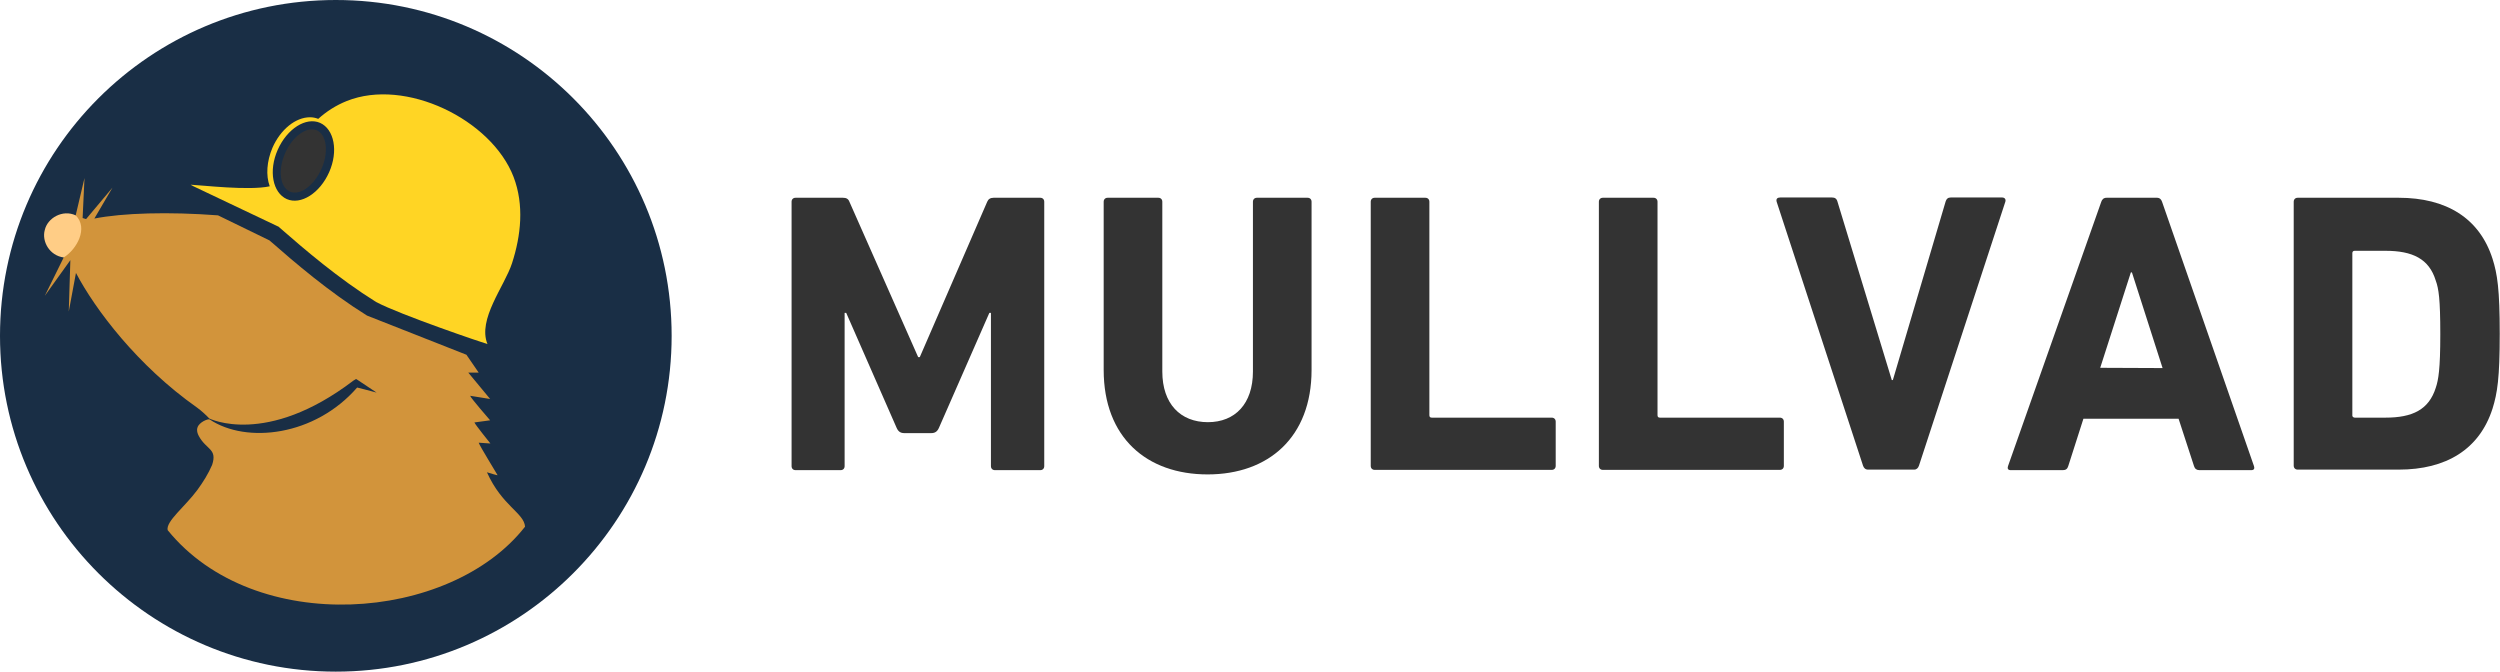
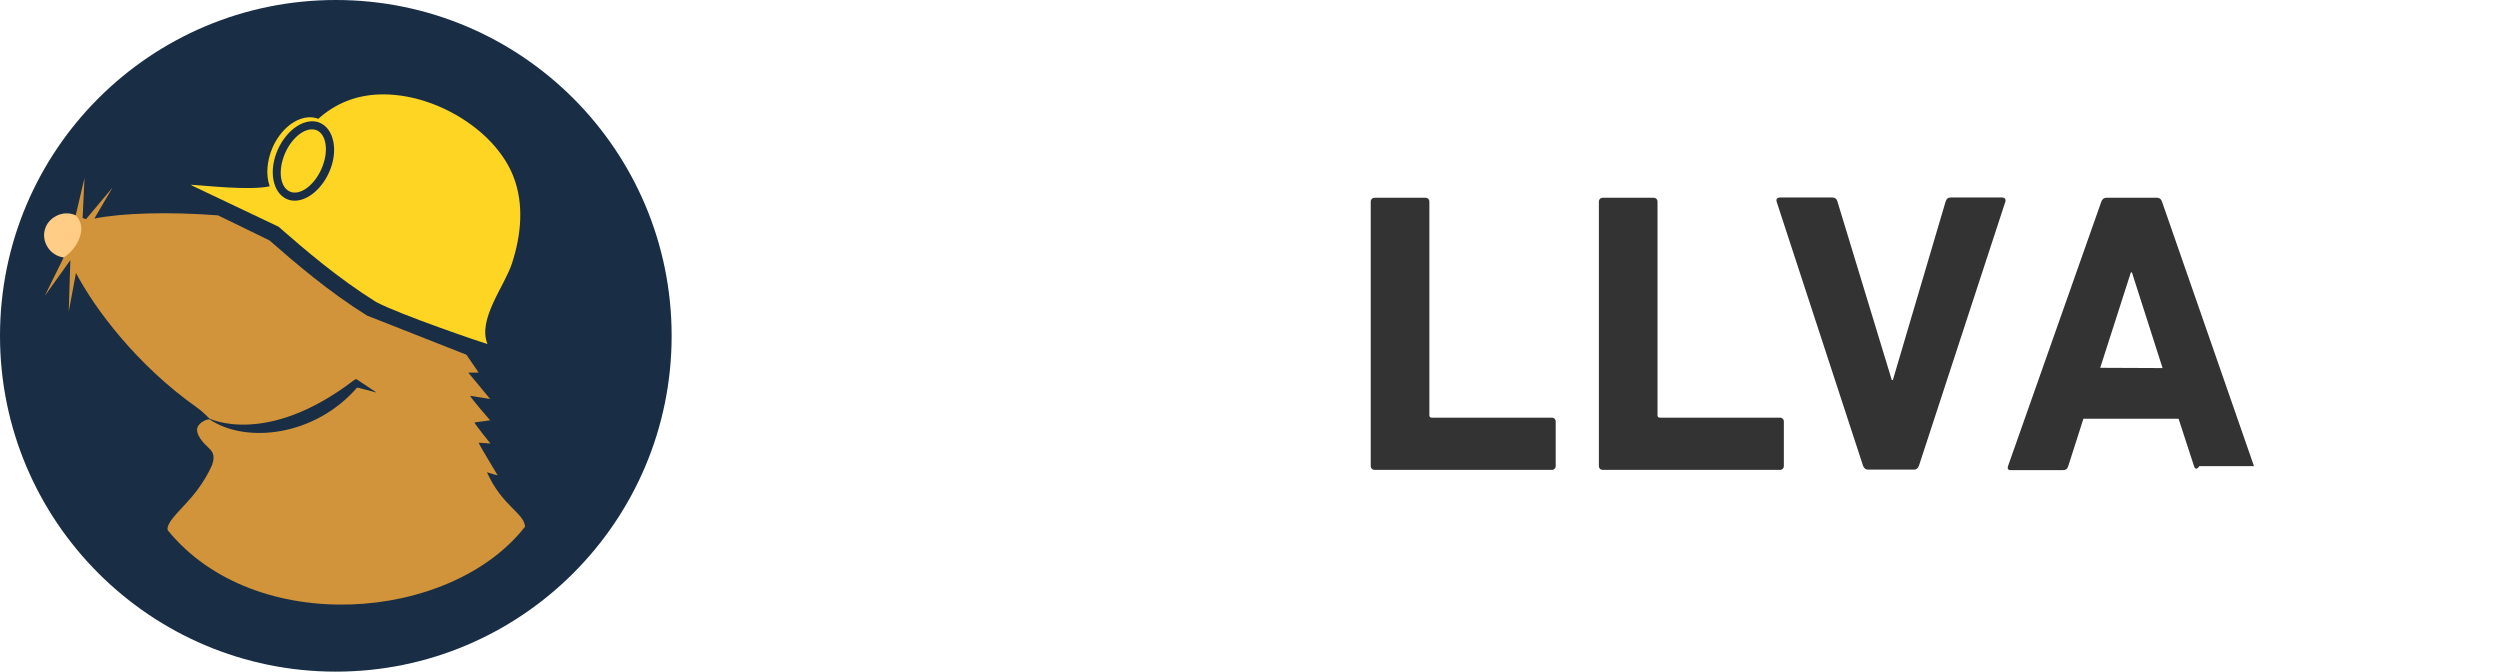
<svg xmlns="http://www.w3.org/2000/svg" width="938" height="252" viewBox="0 0 938 252" fill="none">
  <path fill-rule="evenodd" clip-rule="evenodd" d="M0 126C0 195.6 56.5 252 126 252C195.5 252 252 195.6 252 126C252 56.4 195.6 0 126 0C56.4 0 0 56.4 0 126Z" fill="#192E45" />
  <path fill-rule="evenodd" clip-rule="evenodd" d="M23.9 96.6L16.8 111L26.4 97.6C26.4 97.7 25.8 116.9 25.8 116.9L28.5 102.4C35.7 116.1 51.6 137.2 73.9 152.9C75.6 154.1 77.8 156.2 78.5 157C78.5 157 99.8 167.8 132.6 142.8C132.9 142.6 133.3 142.4 133.6 142.2L134.1 142.5L141.3 147.3C138.8 146.6 134 145.4 134 145.4C118.2 163.6 92.5 166.6 78.7 157.4C78.1 157 74.7 158.4 74.1 160.4C73.7 161.5 74.1 162.7 74.6 163.6C77.4 168.8 81.6 168.3 79.6 174.4C78.2 177.7 76.2 180.9 74 183.9C69.4 190.1 62.2 195.6 62.9 198.9C95.5 239.1 169 233.5 197 197.6C196.6 192.4 188.4 189.9 182.7 177.2C184.3 177.7 186.7 178.4 186.7 178.3C186.7 178.2 179.9 167.2 179.6 166.1L184 166.4C184 166.4 178.2 159.2 178 158.5L183.9 157.7C183.9 157.7 176.5 149.2 176.4 148.5L183.9 149.7L175.7 139.8H179.6L175 133.1L137.7 118.4C123.4 109.5 110.7 98.6 101.1 90.2L81.8 80.8C63.3 79.4 46 79.9 35.4 82L42.2 70.4L32.3 82.2C31.7 82 31 81.8 31 81.8L31.7 66.8L28.4 80.8L23.9 96.6Z" fill="#D2943B" />
  <path fill-rule="evenodd" clip-rule="evenodd" d="M28.4 80.8C23.5 78.5 17.8 81.8 16.8 86.3C15.6 90.6 18.6 95.9 23.9 96.6C28.9 93.5 33.2 85.5 28.4 80.8Z" fill="#FFCD86" />
  <path fill-rule="evenodd" clip-rule="evenodd" d="M101.2 69.9C99.7 65.8 100.1 60.5 102.2 55.5C105.2 48.6 110.9 44 116.3 44C117.4 44 118.4 44.2 119.4 44.6C122.5 41.8 126.1 39.5 130.1 37.9C152.1 29.1 184.4 44.8 192.7 66.4C196.7 76.9 195.5 88.3 192.1 98.8C189.3 107.4 179.1 119.8 182.9 129.1C181.4 128.7 150.1 118.1 141.1 113.3C127 104.5 114.4 93.7 104.9 85.4L104.6 85.1L72.6 69.9C72.2 69.7 71.8 69.5 71.5 69.3C75.9 69.5 93.4 71.6 101.2 69.9Z" fill="#FFD524" />
-   <path d="M121.208 63.645C124.218 56.764 123.335 49.732 119.237 47.94C115.138 46.147 109.376 50.273 106.366 57.154C103.356 64.036 104.239 71.068 108.338 72.86C112.436 74.653 118.199 70.527 121.208 63.645Z" fill="#333" />
  <path d="M120.1 46.1C114.8 43.8 107.7 48.3 104.2 56.2C100.7 64.1 102.3 72.3 107.6 74.7C112.9 77 120 72.5 123.5 64.6C127 56.7 125.4 48.5 120.1 46.1ZM120.6 63.4C117.8 69.7 112.5 73.5 108.8 71.9C105 70.2 104.2 63.8 107 57.4C109.8 51.1 115.1 47.3 118.9 48.9C122.6 50.6 123.4 57.1 120.6 63.4Z" fill="#192E45" />
-   <path d="M297 75.7C297 74.8 297.6 74.2 298.5 74.2H316.3C317.5 74.2 318.3 74.6 318.7 75.7L344.5 134H345.1L370.4 75.7C370.8 74.7 371.6 74.2 372.8 74.2H390.3C391.2 74.2 391.8 74.8 391.8 75.7V174.9C391.8 175.8 391.2 176.4 390.3 176.4H373.3C372.4 176.4 371.8 175.8 371.8 174.9V117.4H371.2L352.3 160.5C351.7 161.9 350.8 162.5 349.5 162.5H339.2C337.9 162.5 337 161.9 336.4 160.5L317.5 117.4H316.9V174.9C316.9 175.8 316.3 176.4 315.4 176.4H298.5C297.6 176.4 297 175.8 297 174.9V75.7Z" fill="#333" />
-   <path d="M414.1 138.8V75.7C414.1 74.8 414.7 74.2 415.6 74.2H434.6C435.5 74.2 436.1 74.8 436.1 75.7V139.4C436.1 151.5 442.9 158.4 453.2 158.4C463.4 158.4 470.1 151.5 470.1 139.4V75.7C470.1 74.8 470.7 74.2 471.6 74.2H490.6C491.5 74.2 492.1 74.8 492.1 75.7V138.8C492.1 164.1 475.9 178 453.1 178C430.3 178 414.1 164.2 414.1 138.8Z" fill="#333" />
  <path d="M514.3 75.7C514.3 74.8 514.9 74.2 515.8 74.2H534.8C535.7 74.2 536.3 74.8 536.3 75.7V155.8C536.3 156.4 536.6 156.7 537.2 156.7H582.2C583.1 156.7 583.7 157.3 583.7 158.2V174.8C583.7 175.7 583.1 176.3 582.2 176.3H515.8C514.9 176.3 514.3 175.7 514.3 174.8V75.7Z" fill="#333" />
  <path d="M599.9 75.7C599.9 74.8 600.5 74.2 601.4 74.2H620.4C621.3 74.2 621.9 74.8 621.9 75.7V155.8C621.9 156.4 622.2 156.7 622.8 156.7H667.8C668.7 156.7 669.3 157.3 669.3 158.2V174.8C669.3 175.7 668.7 176.3 667.8 176.3H601.4C600.5 176.3 599.9 175.7 599.9 174.8V75.7Z" fill="#333" />
  <path d="M700.9 176.2C699.9 176.2 699.3 175.6 699 174.7L666.6 75.7C666.3 74.6 666.9 74.1 667.9 74.1H687.4C688.4 74.1 689.1 74.5 689.4 75.6L709.8 142.6H710.2L730 75.6C730.3 74.6 730.9 74.1 731.9 74.1H751.2C752.1 74.1 752.7 74.7 752.4 75.7L720 174.7C719.7 175.6 719.1 176.2 718.2 176.2H700.9Z" fill="#333" />
-   <path d="M788.4 75.7C788.7 74.8 789.3 74.2 790.4 74.2H809.3C810.3 74.2 810.9 74.8 811.2 75.7L845.7 174.9C846 175.8 845.7 176.4 844.7 176.4H825.2C824.2 176.4 823.5 175.9 823.2 174.9L817.4 157.1H781.7L776 174.9C775.7 175.9 775.1 176.4 774 176.4H754.4C753.4 176.4 753.1 175.8 753.4 174.9L788.4 75.7ZM811.4 138.1L799.9 102.2H799.5L788 138L811.4 138.1Z" fill="#333" />
-   <path d="M860.6 75.7C860.6 74.8 861.2 74.2 862.1 74.2H900C917.8 74.2 930.3 81.8 935.2 97.1C937 102.8 937.9 108.5 937.9 125.2C937.9 141.9 937 147.5 935.2 153.3C930.3 168.6 917.8 176.2 900 176.2H862.1C861.2 176.2 860.6 175.6 860.6 174.7V75.7ZM883.5 156.7H895C905.2 156.7 911.3 153.7 913.9 145.5C914.9 142.5 915.6 138.6 915.6 125.4C915.6 112.2 915 108.3 913.9 105.3C911.4 97.1 905.2 94.1 895 94.1H883.5C882.9 94.1 882.6 94.4 882.6 95V156C882.6 156.2 882.9 156.7 883.5 156.7Z" fill="#333" />
+   <path d="M788.4 75.7C788.7 74.8 789.3 74.2 790.4 74.2H809.3C810.3 74.2 810.9 74.8 811.2 75.7L845.7 174.9H825.2C824.2 176.4 823.5 175.9 823.2 174.9L817.4 157.1H781.7L776 174.9C775.7 175.9 775.1 176.4 774 176.4H754.4C753.4 176.4 753.1 175.8 753.4 174.9L788.4 75.7ZM811.4 138.1L799.9 102.2H799.5L788 138L811.4 138.1Z" fill="#333" />
</svg>